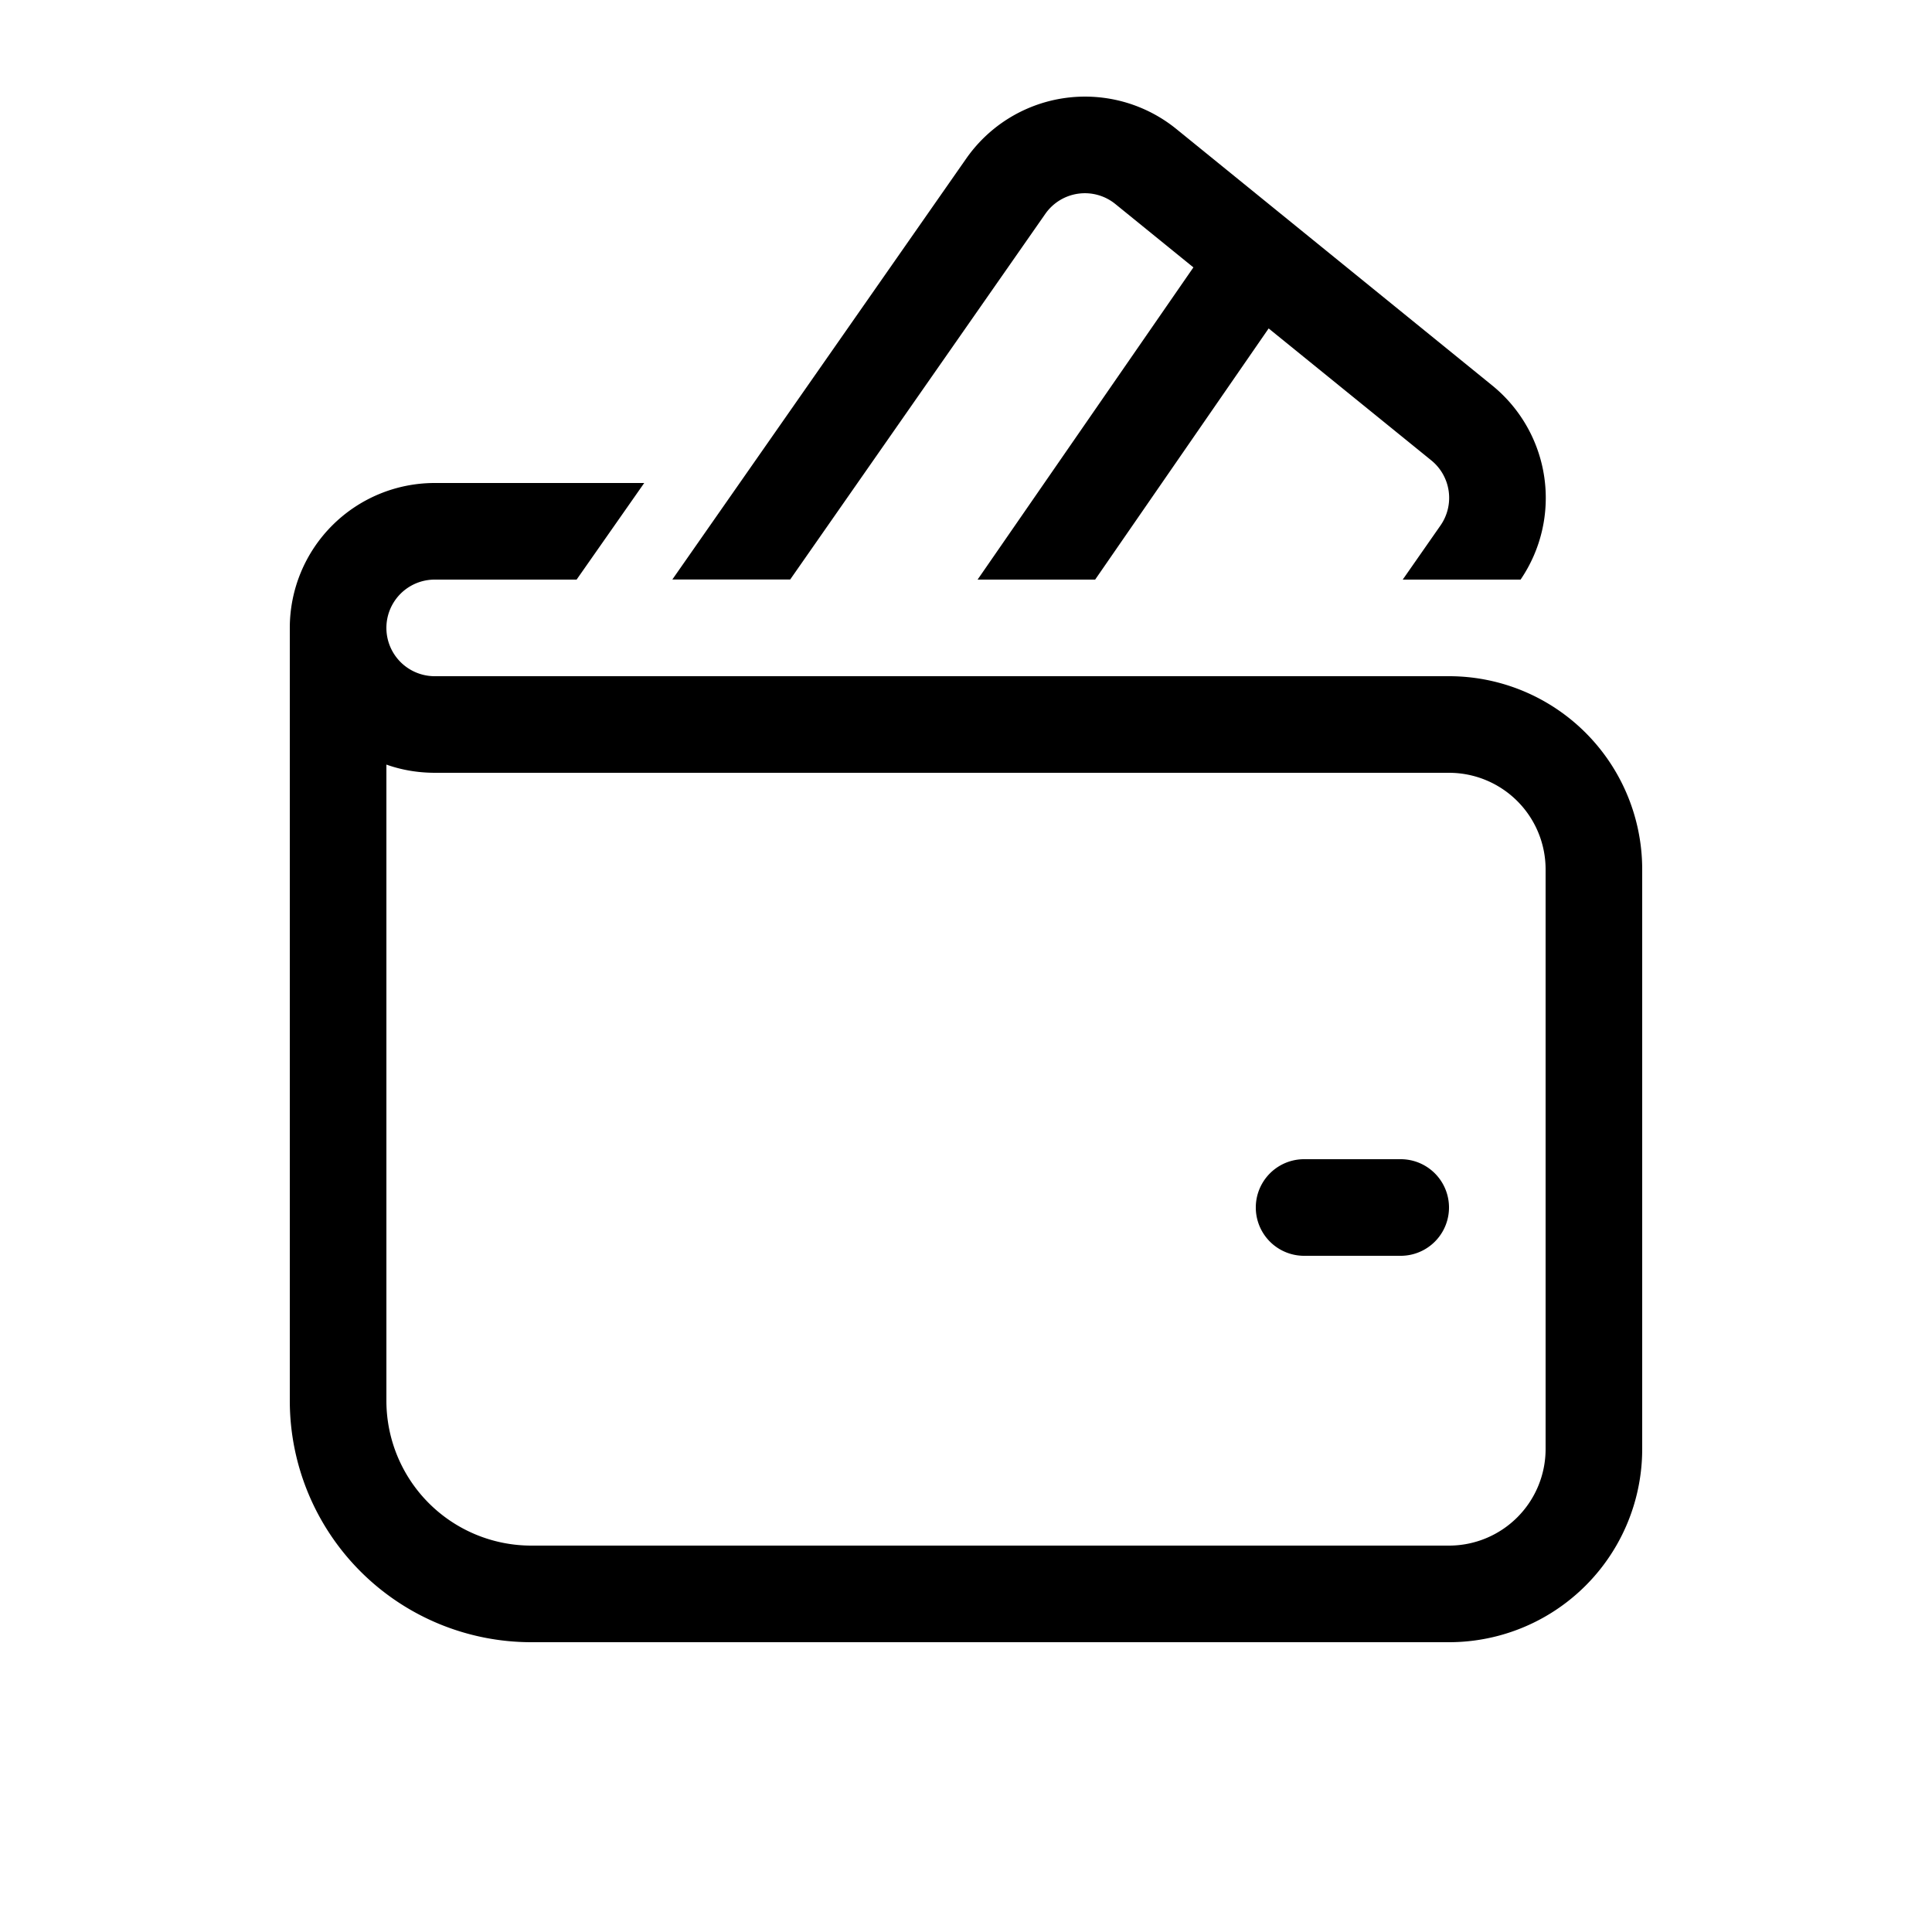
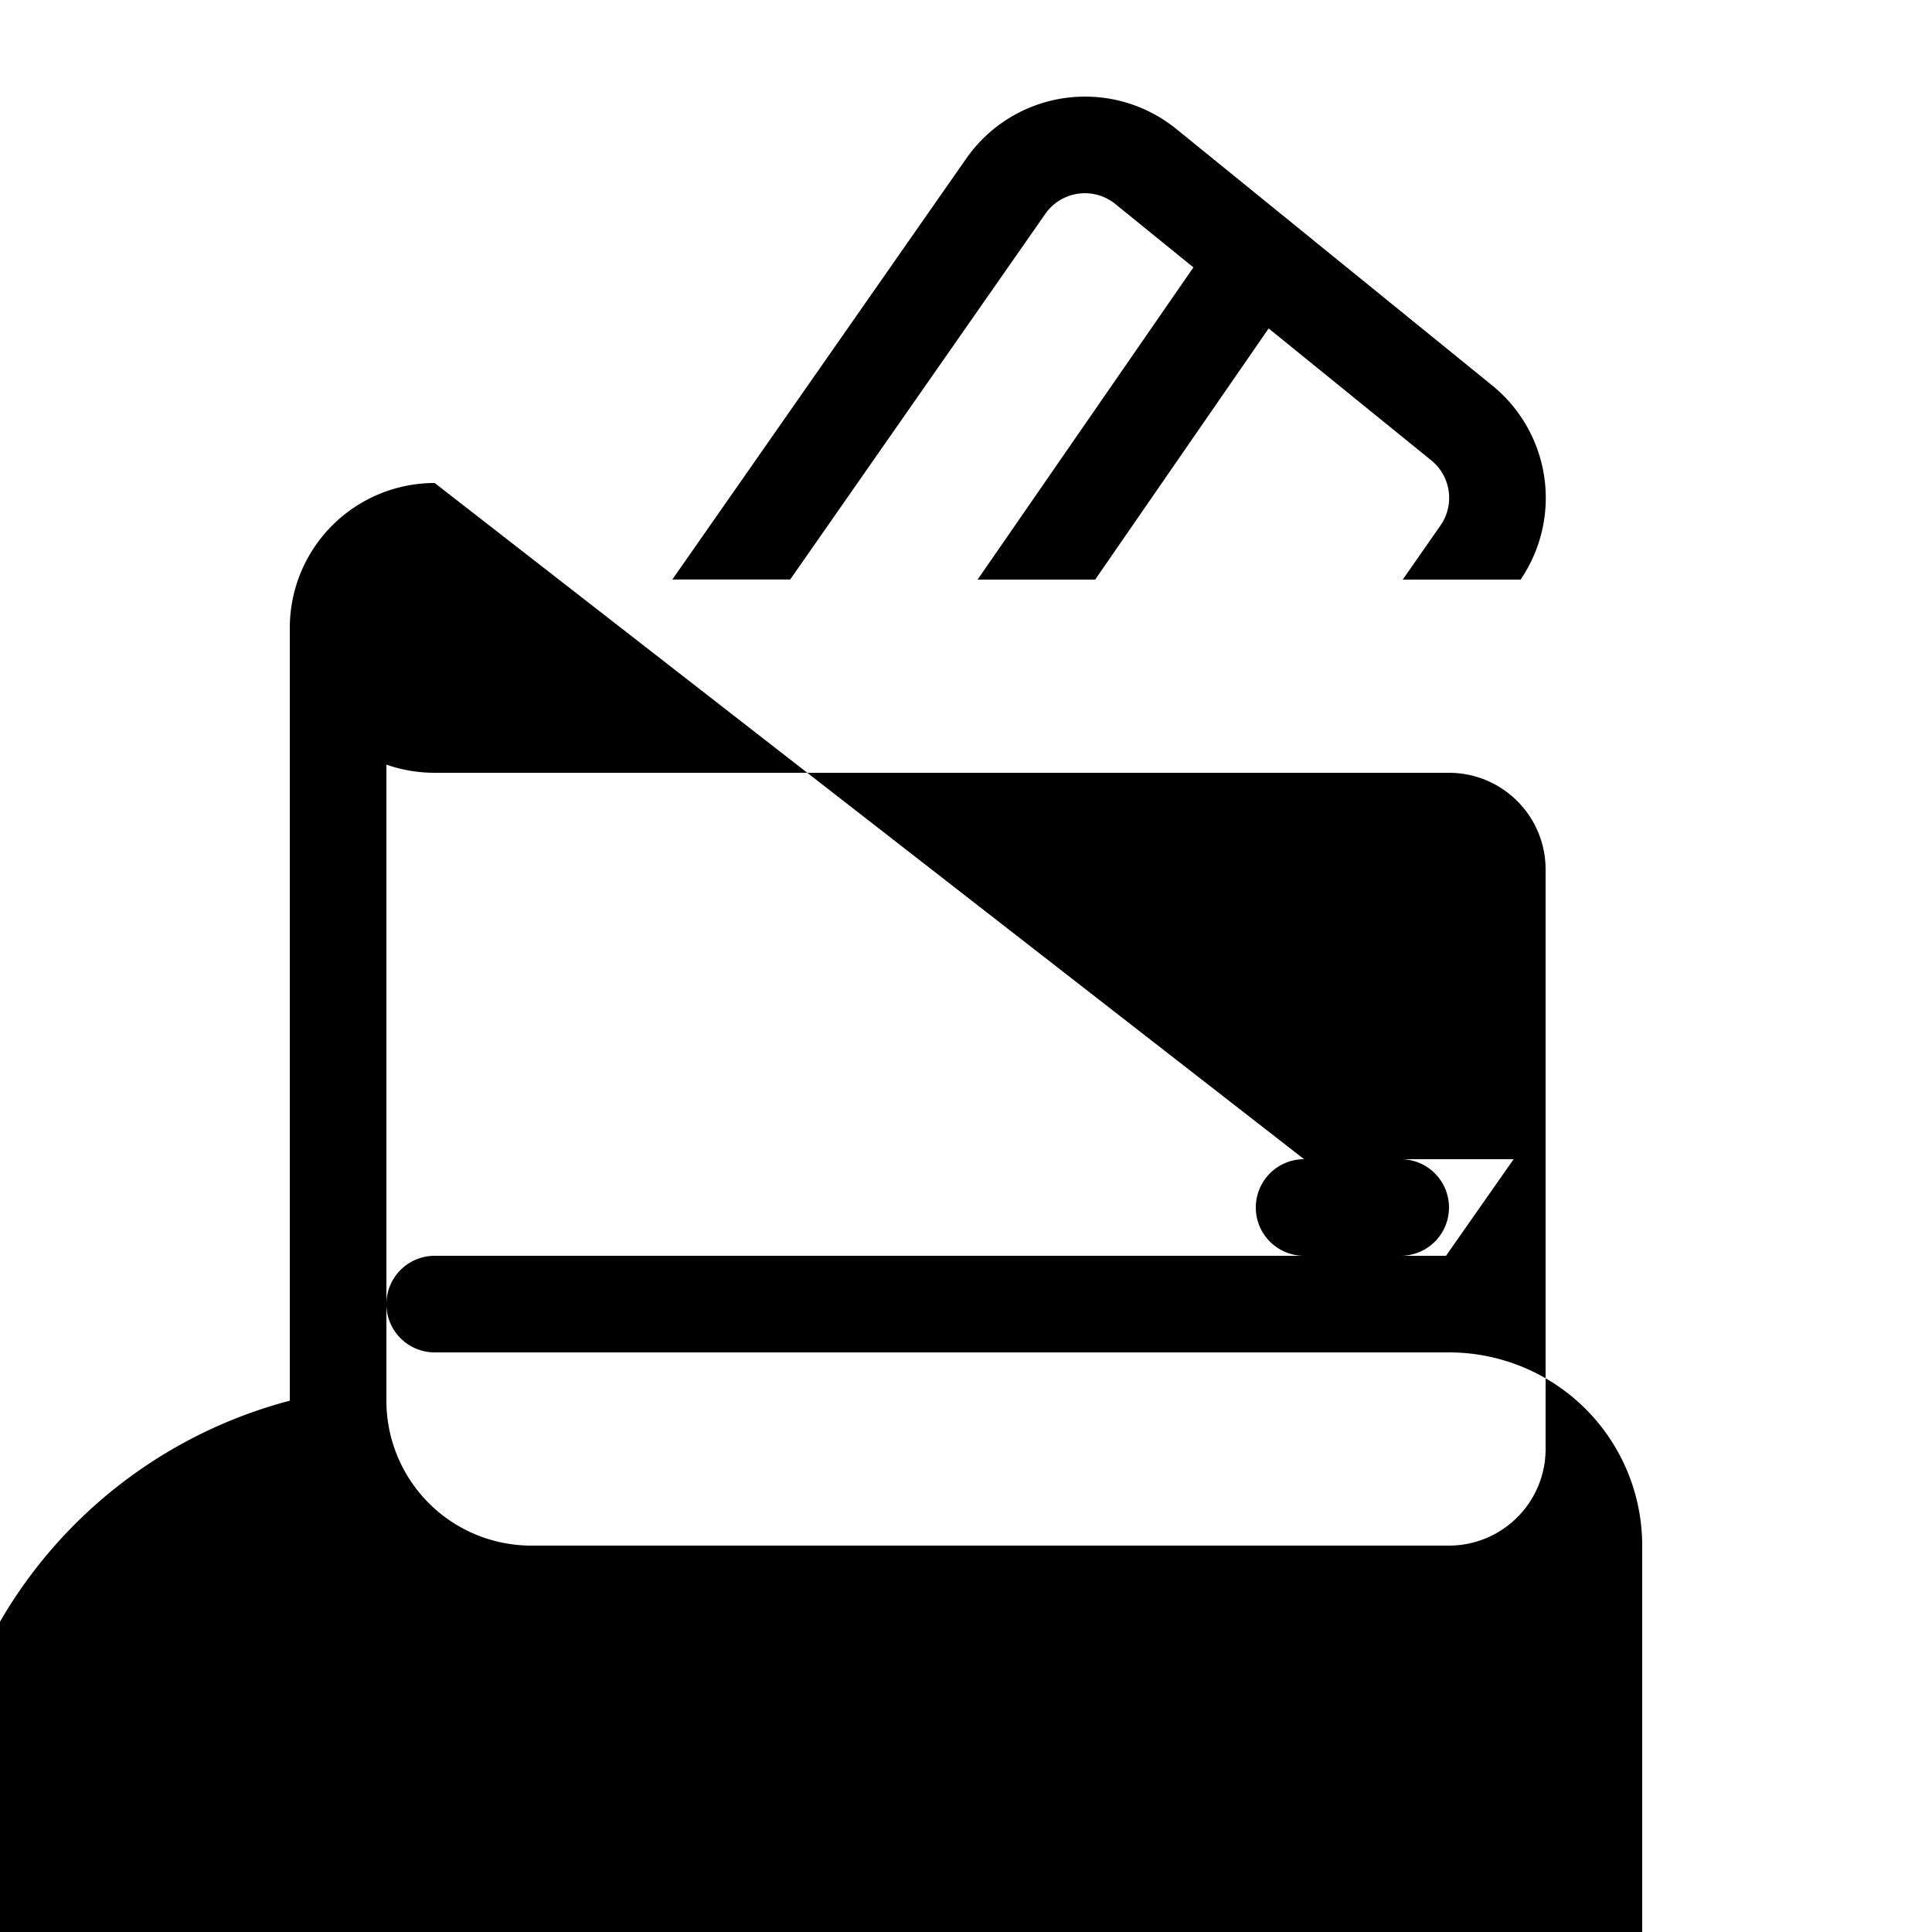
<svg xmlns="http://www.w3.org/2000/svg" height="1em" viewBox="0 0 20 20" width="1em">
-   <path d="M10.002 1.642a1.5 1.5 0 0 1 2.175-.307l3.27 2.655A1.5 1.5 0 0 1 15.741 6h-1.22l.39-.559a.5.5 0 0 0-.094-.675L13.133 3.4L11.337 6H10.12l2.234-3.232l-.808-.656a.5.5 0 0 0-.725.102L8.18 5.999H6.96zM13.5 12a.5.5 0 0 0 0 1h1a.5.5 0 0 0 0-1zm-9-7h2.169l-.7 1H4.5a.5.5 0 0 0 0 1H15a2 2 0 0 1 2 2v6a2 2 0 0 1-2 2H5.5A2.5 2.5 0 0 1 3 14.5v-8A1.5 1.5 0 0 1 4.5 5M4 14.5A1.5 1.5 0 0 0 5.5 16H15a1 1 0 0 0 1-1V9a1 1 0 0 0-1-1H4.5q-.264-.001-.5-.085z" fill="currentColor" />
+   <path d="M10.002 1.642a1.5 1.5 0 0 1 2.175-.307l3.27 2.655A1.5 1.5 0 0 1 15.741 6h-1.22l.39-.559a.5.5 0 0 0-.094-.675L13.133 3.4L11.337 6H10.12l2.234-3.232l-.808-.656a.5.5 0 0 0-.725.102L8.18 5.999H6.96zM13.5 12a.5.5 0 0 0 0 1h1a.5.5 0 0 0 0-1zh2.169l-.7 1H4.5a.5.5 0 0 0 0 1H15a2 2 0 0 1 2 2v6a2 2 0 0 1-2 2H5.5A2.5 2.5 0 0 1 3 14.5v-8A1.5 1.5 0 0 1 4.5 5M4 14.5A1.5 1.5 0 0 0 5.5 16H15a1 1 0 0 0 1-1V9a1 1 0 0 0-1-1H4.5q-.264-.001-.5-.085z" fill="currentColor" />
</svg>